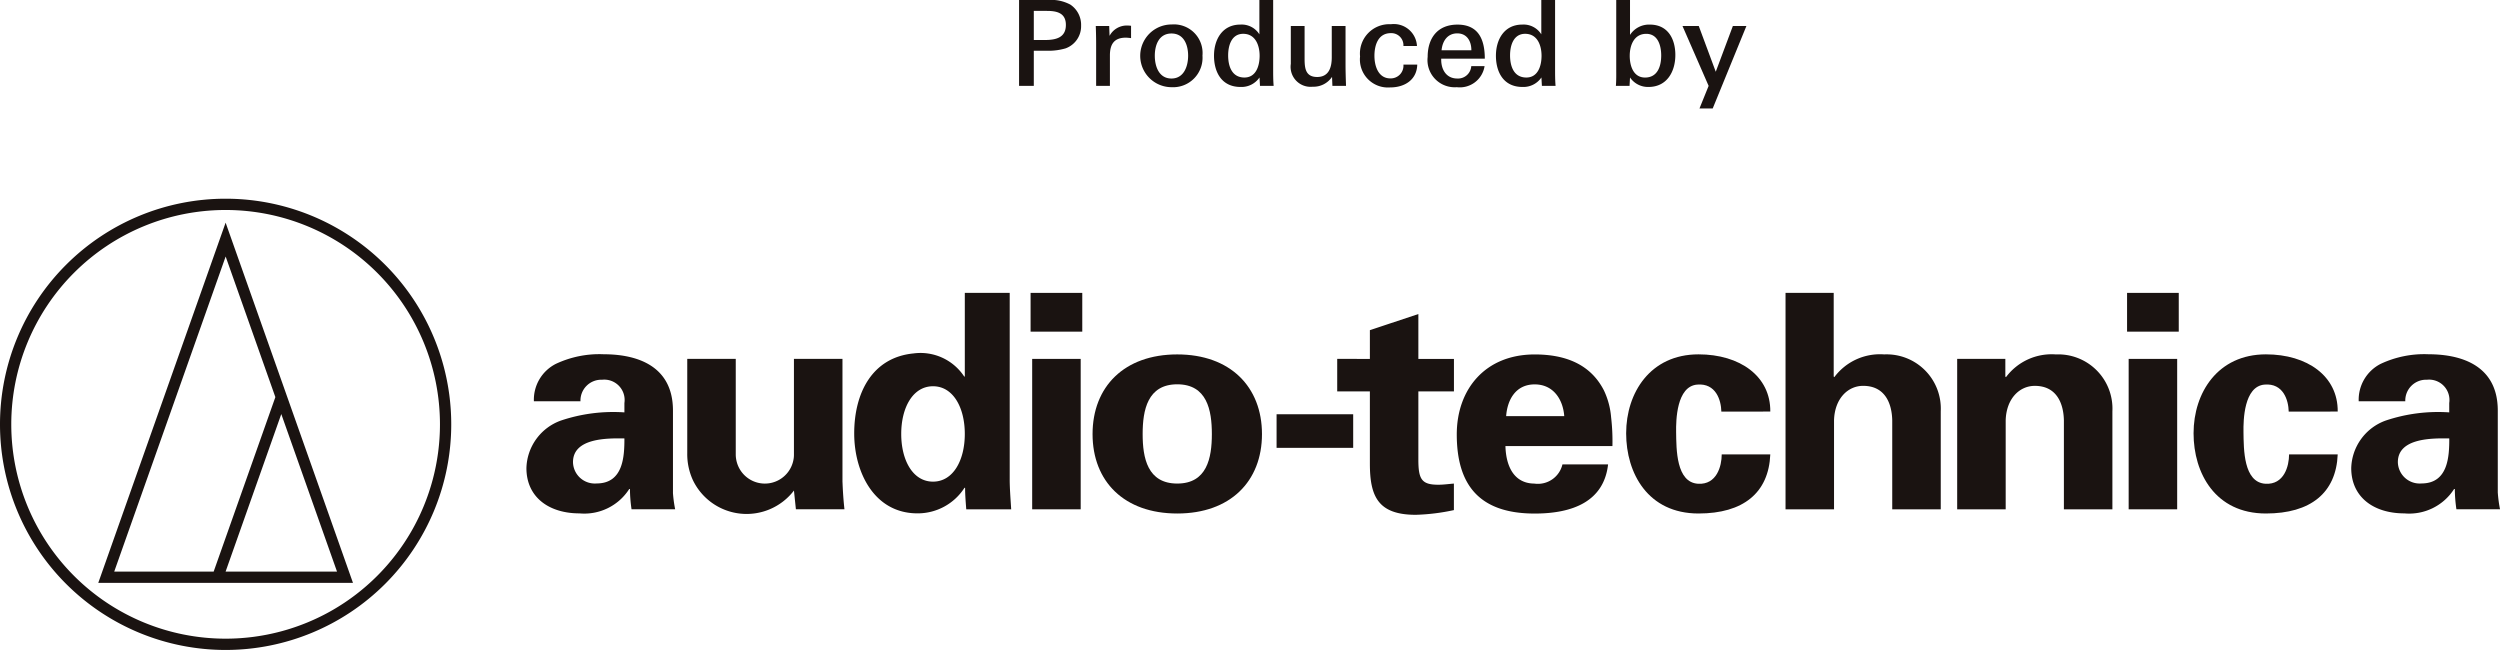
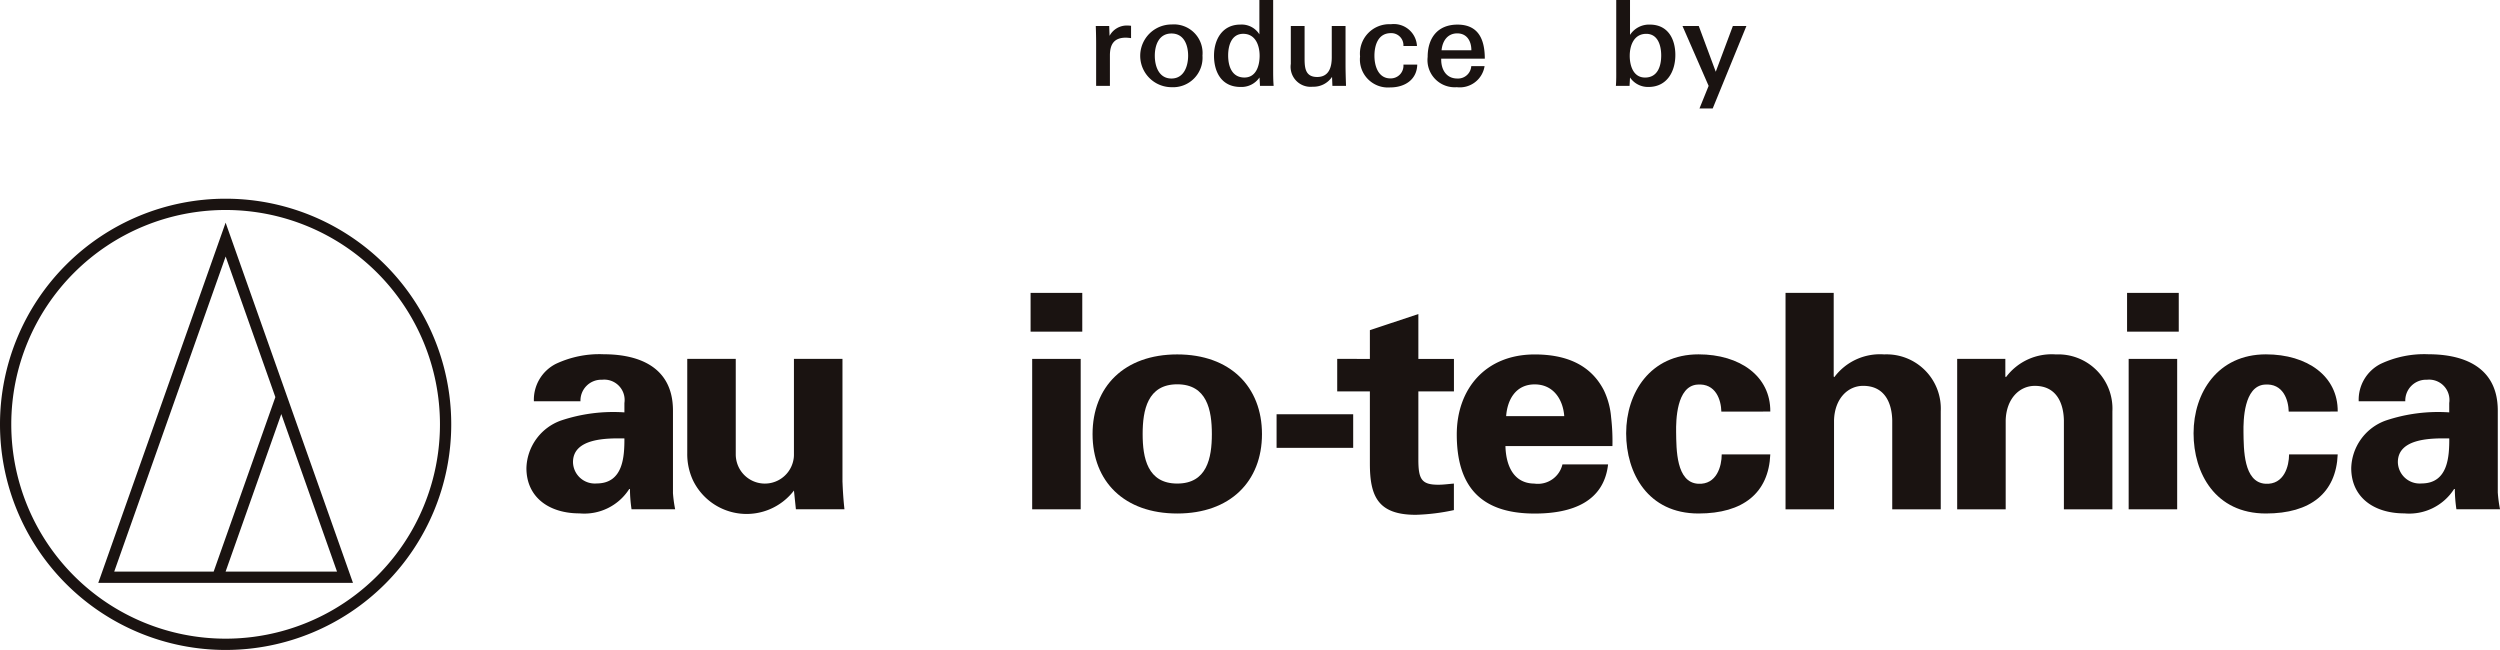
<svg xmlns="http://www.w3.org/2000/svg" width="240.05" height="62.408" viewBox="0 0 240.05 62.408">
  <g id="グループ_977" data-name="グループ 977" transform="translate(-587.016 -467.92)">
    <path id="パス_9807" data-name="パス 9807" d="M511.68,178a21.664,21.664,0,1,0,21.664,21.664A21.664,21.664,0,0,0,511.68,178m0,42.245a20.581,20.581,0,1,1,20.581-20.581,20.58,20.58,0,0,1-20.581,20.581" transform="translate(97 309)" fill="#1a1311" />
    <path id="パス_9808" data-name="パス 9808" d="M499.451,214.889h24.458L511.68,180.3Zm22.926-1.083h-10.7l5.348-15.128Zm-11.846,0h-9.548l10.7-30.256,4.774,13.5Z" transform="translate(97 309)" fill="#1a1311" />
    <path id="パス_9809" data-name="パス 9809" d="M661.463,207.824V187.042h4.625v8.036l.06.054a5.468,5.468,0,0,1,4.787-2.182,5.207,5.207,0,0,1,5.432,5.459v9.415h-4.658v-8.548c-.032-1.55-.646-3.307-2.795-3.307-1.456,0-2.732,1.211-2.794,3.307v8.548Z" transform="translate(97 309)" fill="#1a1311" />
    <path id="パス_9810" data-name="パス 9810" d="M677.944,207.824V193.38h4.625v1.7l.061.054a5.467,5.467,0,0,1,4.787-2.182,5.207,5.207,0,0,1,5.431,5.459v9.415h-4.657v-8.548c-.033-1.55-.647-3.307-2.795-3.307-1.457,0-2.732,1.211-2.794,3.307v8.548Z" transform="translate(97 309)" fill="#1a1311" />
    <path id="パス_9811" data-name="パス 9811" d="M554.634,206.244v-7.9c0-4.341-3.51-5.408-6.646-5.408a9.825,9.825,0,0,0-4.6.923,3.86,3.86,0,0,0-2.108,3.592h4.473a2,2,0,0,1,2.079-2.069,1.956,1.956,0,0,1,2.14,2.235v.9a15.787,15.787,0,0,0-6.085.78,4.993,4.993,0,0,0-3.324,4.569c0,2.806,2.175,4.349,5.095,4.349a5.117,5.117,0,0,0,4.777-2.341h.068a14.12,14.12,0,0,0,.154,1.947h4.188a12.349,12.349,0,0,1-.213-1.58m-7.33-.9a2.093,2.093,0,0,1-2.267-2.048c0-2.332,3.325-2.3,4.937-2.274,0,1.7-.094,4.322-2.67,4.322" transform="translate(97 309)" fill="#1a1311" />
    <path id="パス_9812" data-name="パス 9812" d="M729.853,206.244v-7.9c0-4.341-3.51-5.408-6.646-5.408a9.825,9.825,0,0,0-4.6.923,3.86,3.86,0,0,0-2.108,3.592h4.473a2,2,0,0,1,2.079-2.069,1.956,1.956,0,0,1,2.14,2.235v.9a15.787,15.787,0,0,0-6.085.78,4.993,4.993,0,0,0-3.324,4.569c0,2.806,2.174,4.349,5.1,4.349a5.117,5.117,0,0,0,4.777-2.341h.068a14.12,14.12,0,0,0,.154,1.947h4.188a12.34,12.34,0,0,1-.213-1.58m-7.33-.9a2.093,2.093,0,0,1-2.267-2.048c0-2.332,3.325-2.3,4.937-2.274,0,1.7-.094,4.322-2.67,4.322" transform="translate(97 309)" fill="#1a1311" />
    <path id="パス_9813" data-name="パス 9813" d="M637.376,205.354c-2.024,0-2.76-1.723-2.807-3.6h10.272a19.859,19.859,0,0,0-.126-2.763,7.384,7.384,0,0,0-.693-2.589c-1.3-2.531-3.726-3.448-6.646-3.448-4.746,0-7.481,3.338-7.481,7.678,0,4.833,2.145,7.6,7.481,7.6,3.633,0,6.646-1.152,7.048-4.722h-4.382a2.421,2.421,0,0,1-2.666,1.849m0-9.53c1.806,0,2.724,1.457,2.839,3.05h-5.579c.113-1.573.917-3.05,2.74-3.05" transform="translate(97 309)" fill="#1a1311" />
    <rect id="長方形_1009" data-name="長方形 1009" width="4.658" height="14.443" transform="translate(686.126 502.381)" fill="#1a1311" />
    <rect id="長方形_1010" data-name="長方形 1010" width="4.963" height="3.722" transform="translate(685.973 496.043)" fill="#1a1311" />
    <rect id="長方形_1011" data-name="長方形 1011" width="4.658" height="14.443" transform="translate(791.41 502.381)" fill="#1a1311" />
    <rect id="長方形_1012" data-name="長方形 1012" width="4.963" height="3.722" transform="translate(791.257 496.043)" fill="#1a1311" />
    <path id="パス_9814" data-name="パス 9814" d="M603.056,192.951c-5.091,0-8.132,3.1-8.132,7.651s3.041,7.625,8.132,7.625,8.135-3.087,8.135-7.625-3.046-7.651-8.135-7.651m0,12.4c-2.856,0-3.323-2.454-3.323-4.752s.469-4.778,3.323-4.778,3.323,2.473,3.323,4.778-.469,4.752-3.323,4.752" transform="translate(97 309)" fill="#1a1311" />
    <rect id="長方形_1013" data-name="長方形 1013" width="7.356" height="3.225" transform="translate(709.593 507.697)" fill="#1a1311" />
    <path id="パス_9815" data-name="パス 9815" d="M621.552,193.382v-2.76l4.655-1.55v4.31h3.417V196.5h-3.417v6.546c0,1.9.312,2.418,1.921,2.418.5,0,.995-.073,1.491-.111V207.9a19.74,19.74,0,0,1-3.658.452c-3.631,0-4.409-1.776-4.409-4.912V196.5h-3.137v-3.119Z" transform="translate(97 309)" fill="#1a1311" />
    <path id="パス_9816" data-name="パス 9816" d="M655.3,198.443c-.022-1.1-.521-2.744-2.317-2.595-1.99.164-2.043,3.434-2.026,4.555.024,1.648-.005,4.847,2.116,4.968,1.79.1,2.262-1.7,2.262-2.82H660c-.153,3.7-2.606,5.675-6.894,5.675-4.862,0-6.947-3.873-6.947-7.7,0-3.9,2.324-7.581,6.947-7.581,3.978,0,6.928,2.1,6.894,5.493Z" transform="translate(97 309)" fill="#1a1311" />
    <path id="パス_9817" data-name="パス 9817" d="M709.778,198.443c-.022-1.1-.521-2.744-2.317-2.595-1.99.164-2.043,3.434-2.026,4.555.024,1.648-.005,4.847,2.116,4.968,1.79.1,2.262-1.7,2.262-2.82h4.67c-.153,3.7-2.606,5.675-6.894,5.675-4.862,0-6.947-3.873-6.947-7.7,0-3.9,2.324-7.581,6.947-7.581,3.978,0,6.928,2.1,6.894,5.493Z" transform="translate(97 309)" fill="#1a1311" />
-     <path id="パス_9818" data-name="パス 9818" d="M586.968,204.936V187.043h-4.311v8.033H582.6a5.022,5.022,0,0,0-4.863-2.22c-3.978.386-5.7,3.8-5.7,7.684,0,3.714,1.913,7.673,6.075,7.673a5.338,5.338,0,0,0,4.512-2.452h.061c0,.695.059,1.37.111,2.064h4.314c-.056-.951-.143-1.954-.143-2.889m-7.363.231c-1.936,0-3.052-2.05-3.052-4.58s1.116-4.579,3.052-4.579,3.052,2.05,3.052,4.579-1.116,4.58-3.052,4.58" transform="translate(97 309)" fill="#1a1311" />
    <path id="パス_9819" data-name="パス 9819" d="M570.91,205.223V193.381h-4.66v9.228a2.382,2.382,0,0,1-.05.479,2.792,2.792,0,0,1-5.414.283,2.866,2.866,0,0,1-.123-.777v-9.213h-4.657v9.074a5.964,5.964,0,0,0,.554,2.594,5.721,5.721,0,0,0,9.691.973l.187,1.8H571.1c-.094-.853-.156-1.752-.186-2.6" transform="translate(97 309)" fill="#1a1311" />
-     <path id="パス_9820" data-name="パス 9820" d="M592.339,163.562a5.834,5.834,0,0,1-1.847.229h-1.21v3.376h-1.415V158.92h2.795a3.869,3.869,0,0,1,2.133.445,2.335,2.335,0,0,1,1.028,2.018,2.257,2.257,0,0,1-1.484,2.179m-1.79-3.6h-1.267v2.8h1.038c1.05,0,2.042-.2,2.042-1.449,0-1.129-.833-1.346-1.813-1.346" transform="translate(97 309)" fill="#1a1311" />
    <path id="パス_9821" data-name="パス 9821" d="M598.118,162.536c-1.129,0-1.528.639-1.528,1.7v2.931h-1.323v-4.049c0-.4-.012-1.186-.035-1.7h1.289l.034.947a1.87,1.87,0,0,1,1.757-.992c.091,0,.194.011.308.023v1.186a4.088,4.088,0,0,0-.5-.046" transform="translate(97 309)" fill="#1a1311" />
    <path id="パス_9822" data-name="パス 9822" d="M602.5,167.292a3.011,3.011,0,0,1,.022-6.022,2.748,2.748,0,0,1,2.955,2.987,2.829,2.829,0,0,1-2.977,3.035m0-5.156c-1.2,0-1.6,1.106-1.6,2.133s.4,2.19,1.6,2.19,1.6-1.186,1.6-2.19c0-1.027-.4-2.133-1.6-2.133" transform="translate(97 309)" fill="#1a1311" />
    <path id="パス_9823" data-name="パス 9823" d="M611,167.167l-.046-.81a2.091,2.091,0,0,1-1.825.912c-1.814,0-2.544-1.425-2.544-3,0-1.54.788-2.989,2.533-2.989a2.007,2.007,0,0,1,1.824.936v-3.3h1.323v6.627c0,.536,0,1.061.046,1.62Zm-1.609-5c-1.129,0-1.448,1.129-1.448,2.076,0,1.027.353,2.121,1.562,2.121,1.129,0,1.46-1.14,1.46-2.087,0-1-.4-2.11-1.574-2.11" transform="translate(97 309)" fill="#1a1311" />
    <path id="パス_9824" data-name="パス 9824" d="M617.953,167.167l-.034-.867a2.139,2.139,0,0,1-1.859.947,1.918,1.918,0,0,1-2.1-2.19v-3.639h1.323v3.126c0,.912.08,1.768,1.209,1.768s1.4-.936,1.4-1.882v-3.012h1.323v3.673c0,.685.023,1.38.046,2.076Z" transform="translate(97 309)" fill="#1a1311" />
    <path id="パス_9825" data-name="パス 9825" d="M623.484,167.315a2.69,2.69,0,0,1-2.874-2.977,2.816,2.816,0,0,1,2.954-3.091,2.224,2.224,0,0,1,2.509,2.087h-1.3a1.162,1.162,0,0,0-1.209-1.231c-1.221,0-1.575,1.152-1.575,2.178,0,.97.366,2.167,1.529,2.167a1.222,1.222,0,0,0,1.255-1.323H626.1c-.034,1.414-1.152,2.19-2.612,2.19" transform="translate(97 309)" fill="#1a1311" />
    <path id="パス_9826" data-name="パス 9826" d="M628.4,164.554v.092c0,.958.491,1.813,1.54,1.813a1.272,1.272,0,0,0,1.346-1.186h1.278a2.407,2.407,0,0,1-2.669,2.019,2.611,2.611,0,0,1-2.795-2.909c0-1.8.947-3.1,2.863-3.1,2.053,0,2.624,1.483,2.624,3.273Zm1.54-2.429c-.947,0-1.425.753-1.505,1.62h2.862c0-.856-.41-1.62-1.357-1.62" transform="translate(97 309)" fill="#1a1311" />
-     <path id="パス_9827" data-name="パス 9827" d="M638.069,167.167l-.046-.81a2.089,2.089,0,0,1-1.824.912c-1.814,0-2.544-1.425-2.544-3,0-1.54.787-2.989,2.532-2.989a2.009,2.009,0,0,1,1.825.936v-3.3h1.323v6.627c0,.536,0,1.061.046,1.62Zm-1.608-5c-1.129,0-1.449,1.129-1.449,2.076,0,1.027.354,2.121,1.563,2.121,1.129,0,1.46-1.14,1.46-2.087,0-1-.4-2.11-1.574-2.11" transform="translate(97 309)" fill="#1a1311" />
    <path id="パス_9828" data-name="パス 9828" d="M648.31,167.269a2.079,2.079,0,0,1-1.78-.912l-.045.81h-1.312c.046-.559.034-1.084.034-1.62V158.92h1.323v3.353a2.18,2.18,0,0,1,1.9-.992c1.734,0,2.453,1.369,2.453,2.92,0,1.585-.8,3.068-2.578,3.068m-.217-5.1c-1.175,0-1.585,1.106-1.585,2.11,0,.947.342,2.087,1.471,2.087,1.209,0,1.551-1.094,1.551-2.121,0-.936-.308-2.076-1.437-2.076" transform="translate(97 309)" fill="#1a1311" />
    <path id="パス_9829" data-name="パス 9829" d="M654.47,169.334H653.2l.878-2.167-2.509-5.749h1.563l1.631,4.391,1.642-4.391h1.3Z" transform="translate(97 309)" fill="#1a1311" />
  </g>
</svg>